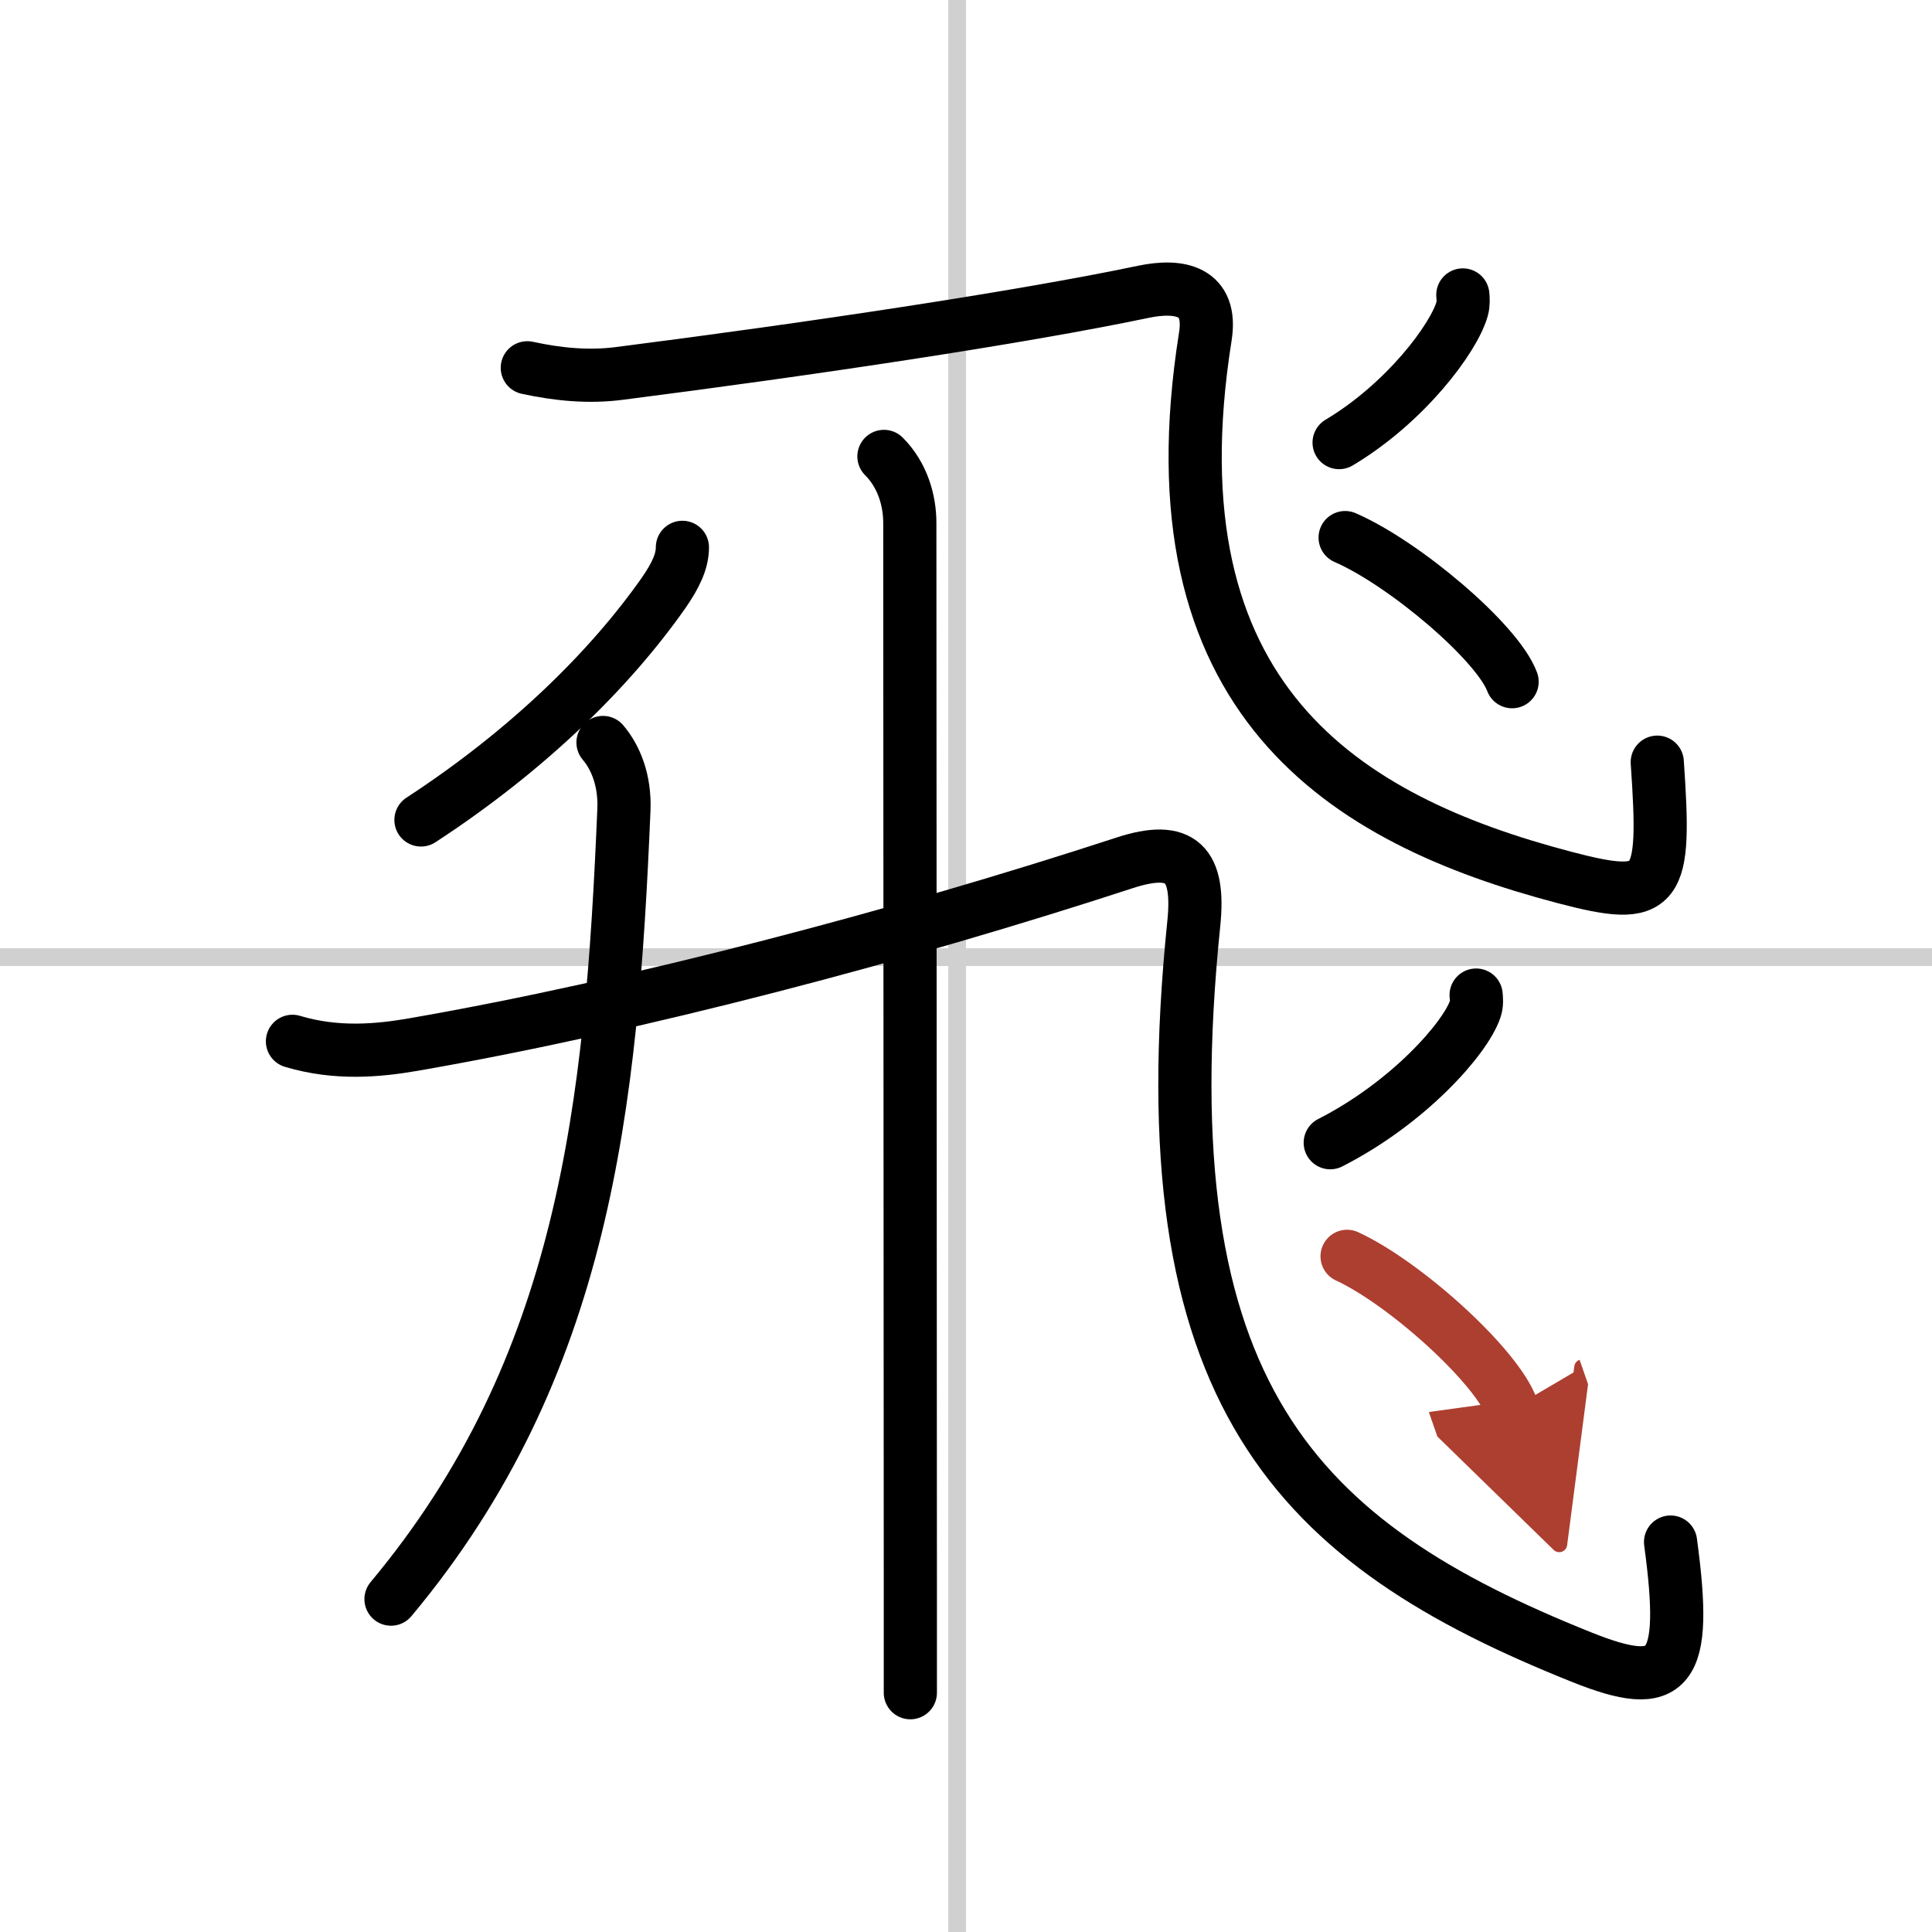
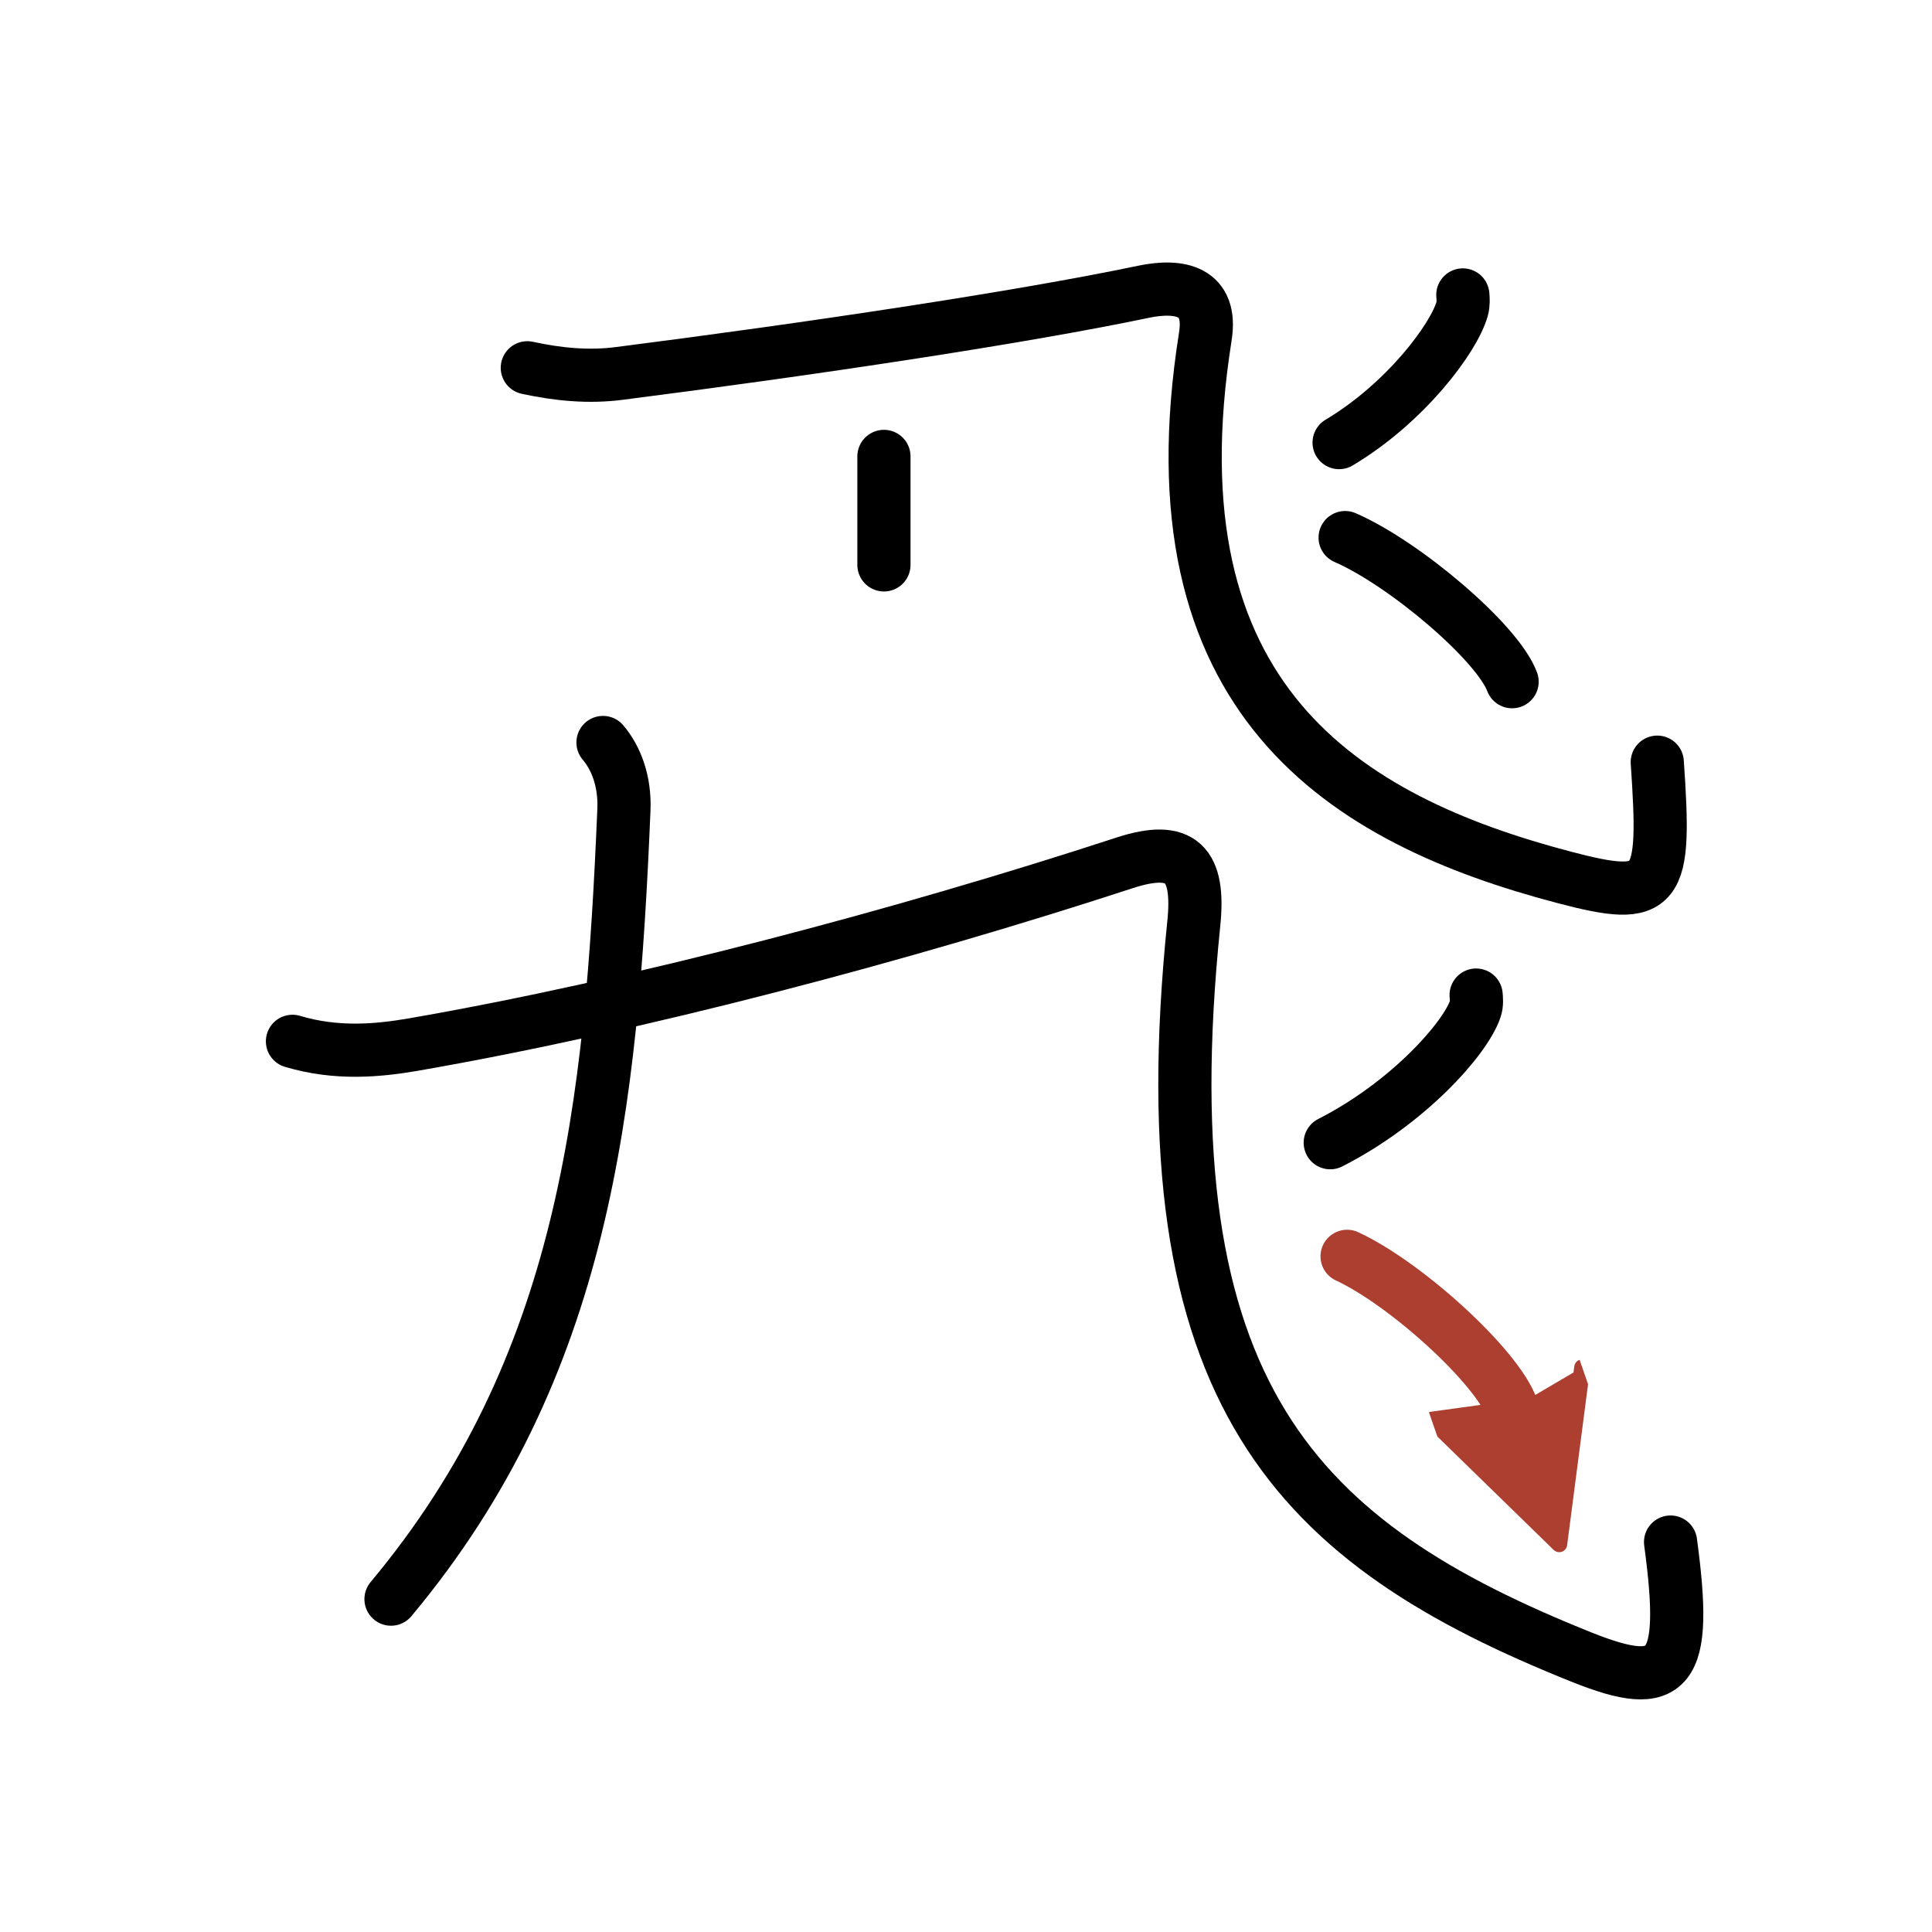
<svg xmlns="http://www.w3.org/2000/svg" width="400" height="400" viewBox="0 0 109 109">
  <defs>
    <marker id="a" markerWidth="4" orient="auto" refX="1" refY="5" viewBox="0 0 10 10">
      <polyline points="0 0 10 5 0 10 1 5" fill="#ad3f31" stroke="#ad3f31" />
    </marker>
  </defs>
  <g fill="none" stroke="#000" stroke-linecap="round" stroke-linejoin="round" stroke-width="3">
    <rect width="100%" height="100%" fill="#fff" stroke="#fff" />
-     <line x1="54" x2="54" y2="109" stroke="#d0d0d0" stroke-width="1" />
-     <line x2="109" y1="54" y2="54" stroke="#d0d0d0" stroke-width="1" />
    <path d="m29.75 20.75c1.75 0.38 3.47 0.54 5.18 0.32 10.79-1.38 22.63-3.15 29.59-4.61 2.03-0.42 3.9-0.07 3.48 2.54-3.25 20.5 7.88 27.25 20.25 30.5 5.4 1.42 5.75 0.75 5.25-6.5" />
    <path d="m82.53 16.64c0.02 0.2 0.04 0.51-0.04 0.79-0.47 1.66-3.2 5.31-6.94 7.54" />
    <path d="m75.89 30.33c3.32 1.44 8.59 5.9 9.42 8.13" />
-     <path d="m49.87 25.75c1.06 1.06 1.46 2.5 1.46 3.75 0 0.87 0.02 42.99 0.03 59.88v6.12" />
-     <path d="m38.5 30.88c0 0.8-0.39 1.6-1.06 2.57-2.96 4.22-7.56 8.81-13.69 12.81" />
+     <path d="m49.87 25.75v6.12" />
    <path d="m34.02 41.89c0.73 0.86 1.25 2.17 1.18 3.8-0.7 16.69-2.2 31.43-13.14 44.53" />
    <path d="m16.5 58.75c2.5 0.75 4.85 0.52 6.78 0.19 12.73-2.21 27.72-6.19 40.17-10.26 3.22-1.05 4.25 0.07 3.9 3.44-2.73 26.63 5.85 34.96 21.9 41.38 5 2 6 0.88 5-6.5" />
    <path d="m83.28 56.14c0.02 0.2 0.05 0.51-0.05 0.79-0.56 1.66-3.78 5.3-8.18 7.54" />
    <path d="m76 70.88c3.29 1.52 8.49 6.23 9.31 8.59" marker-end="url(#a)" stroke="#ad3f31" />
  </g>
</svg>